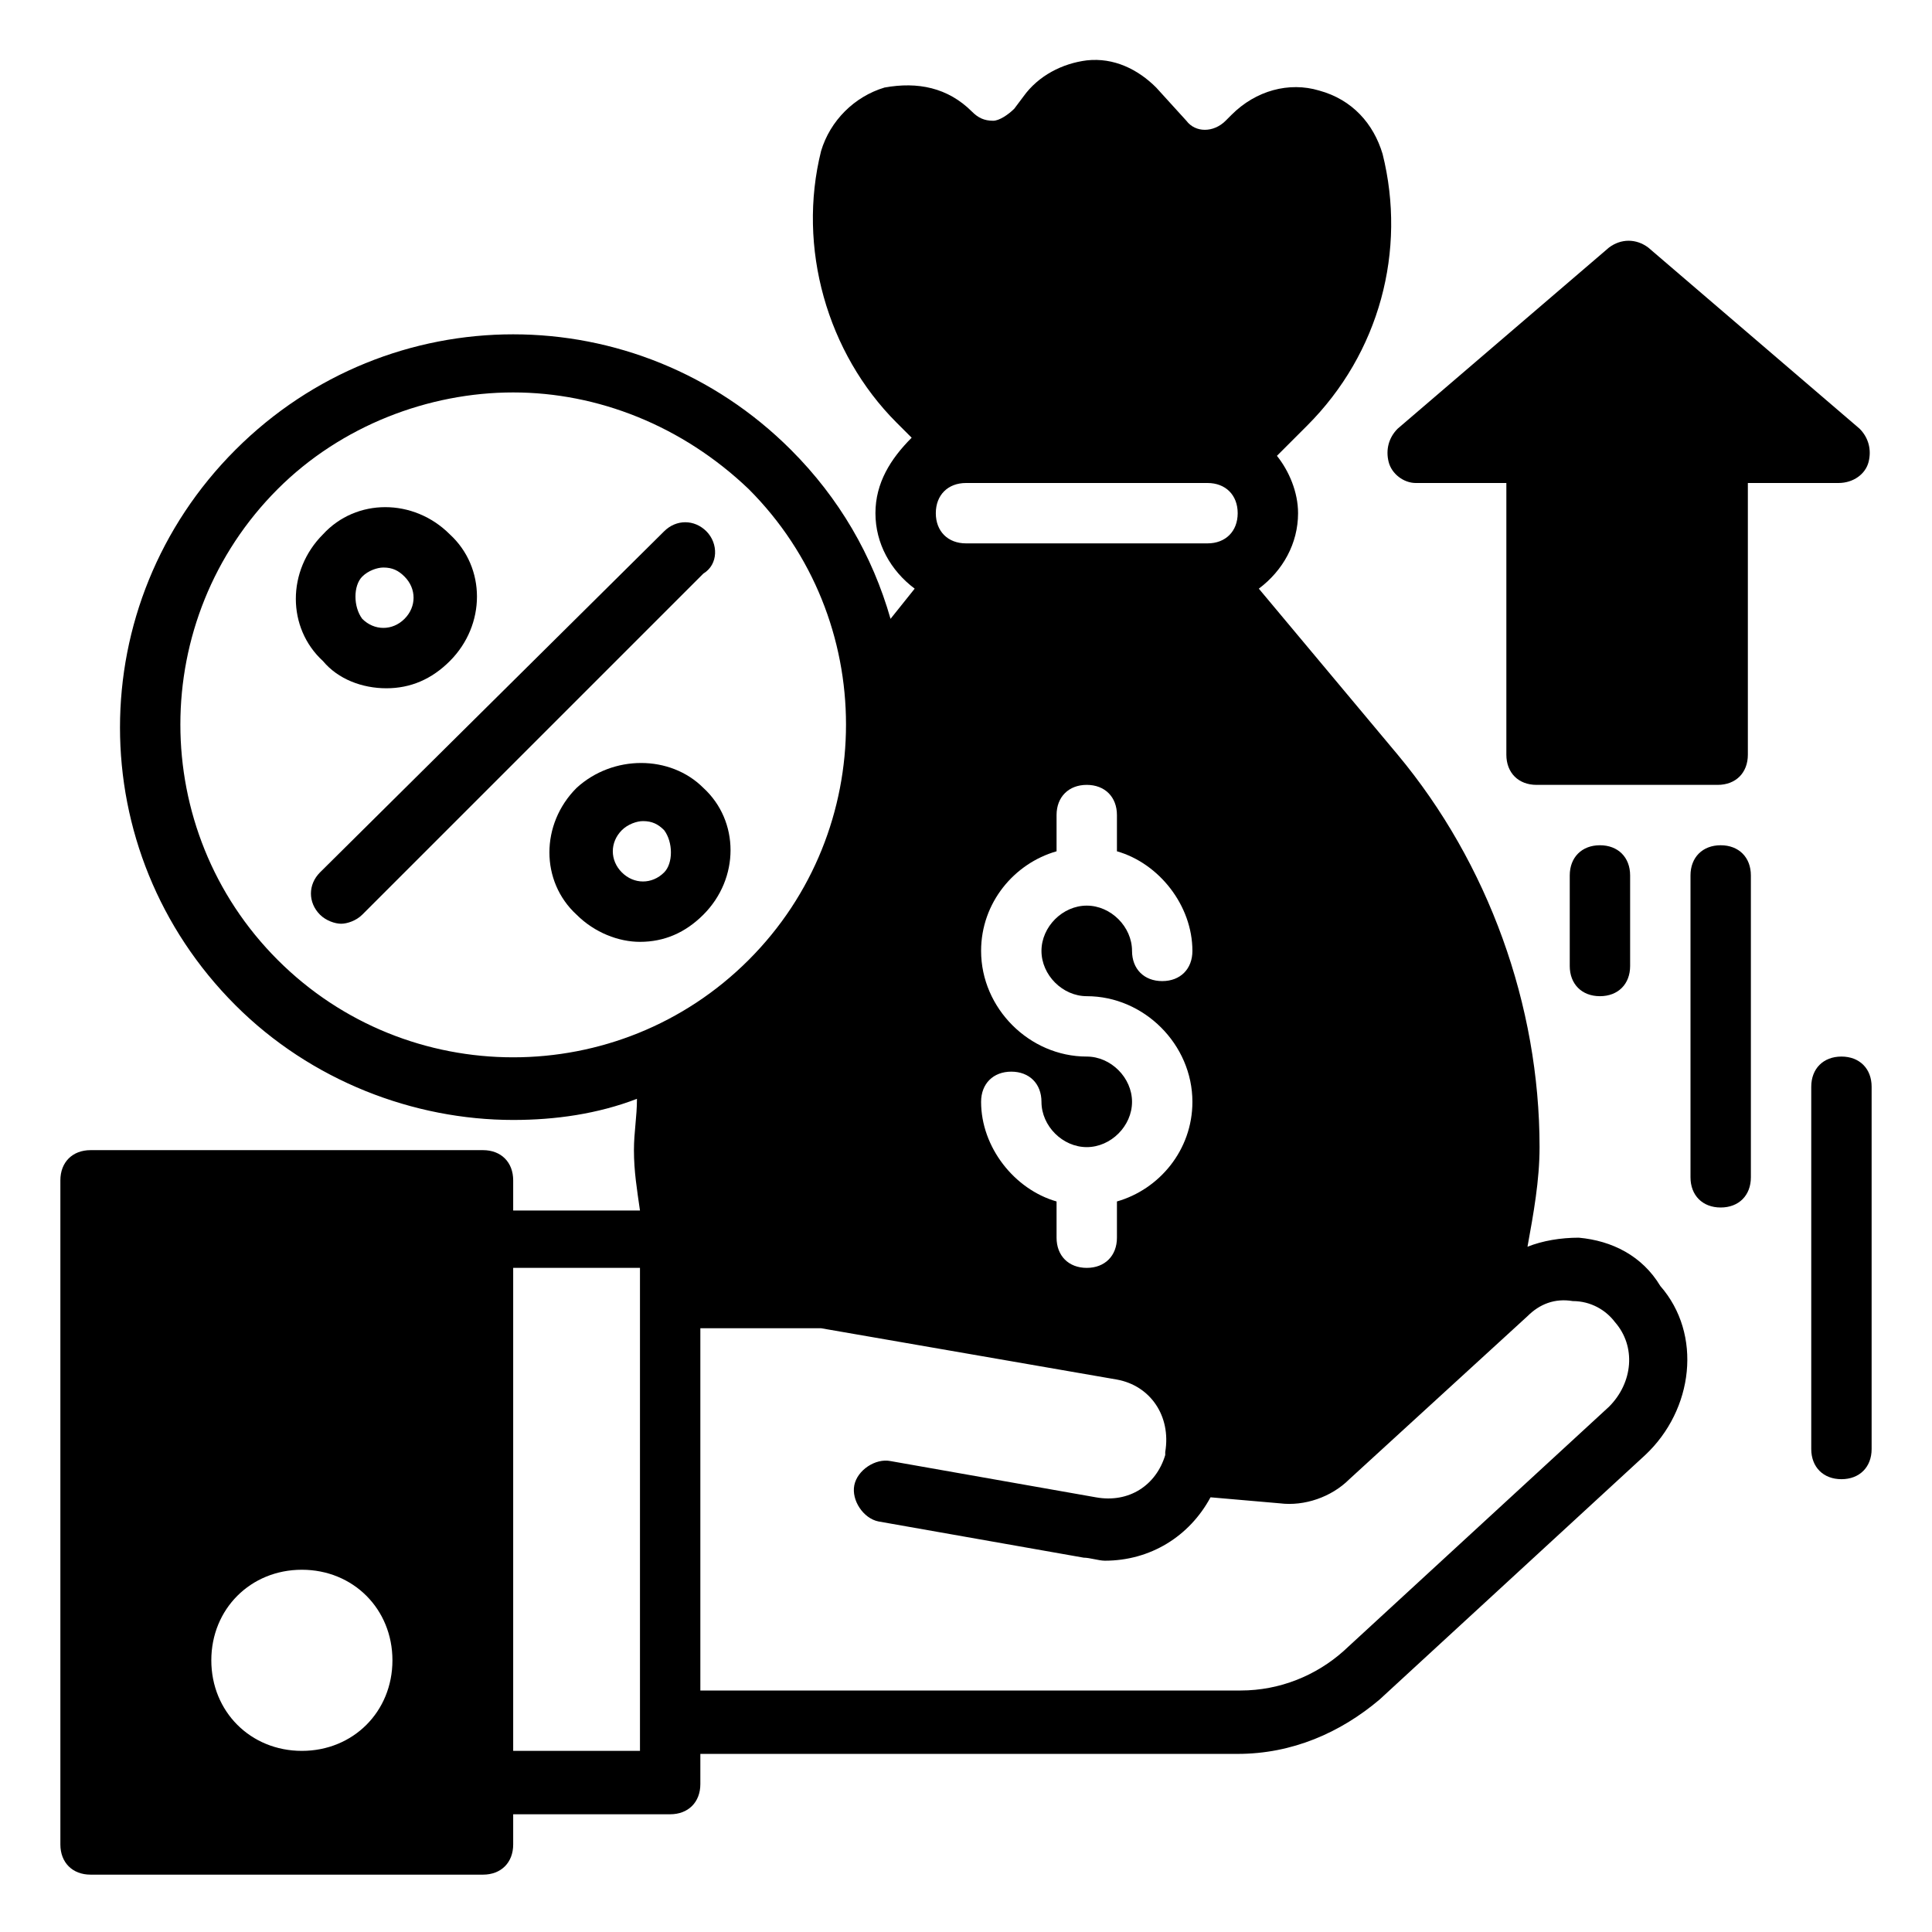
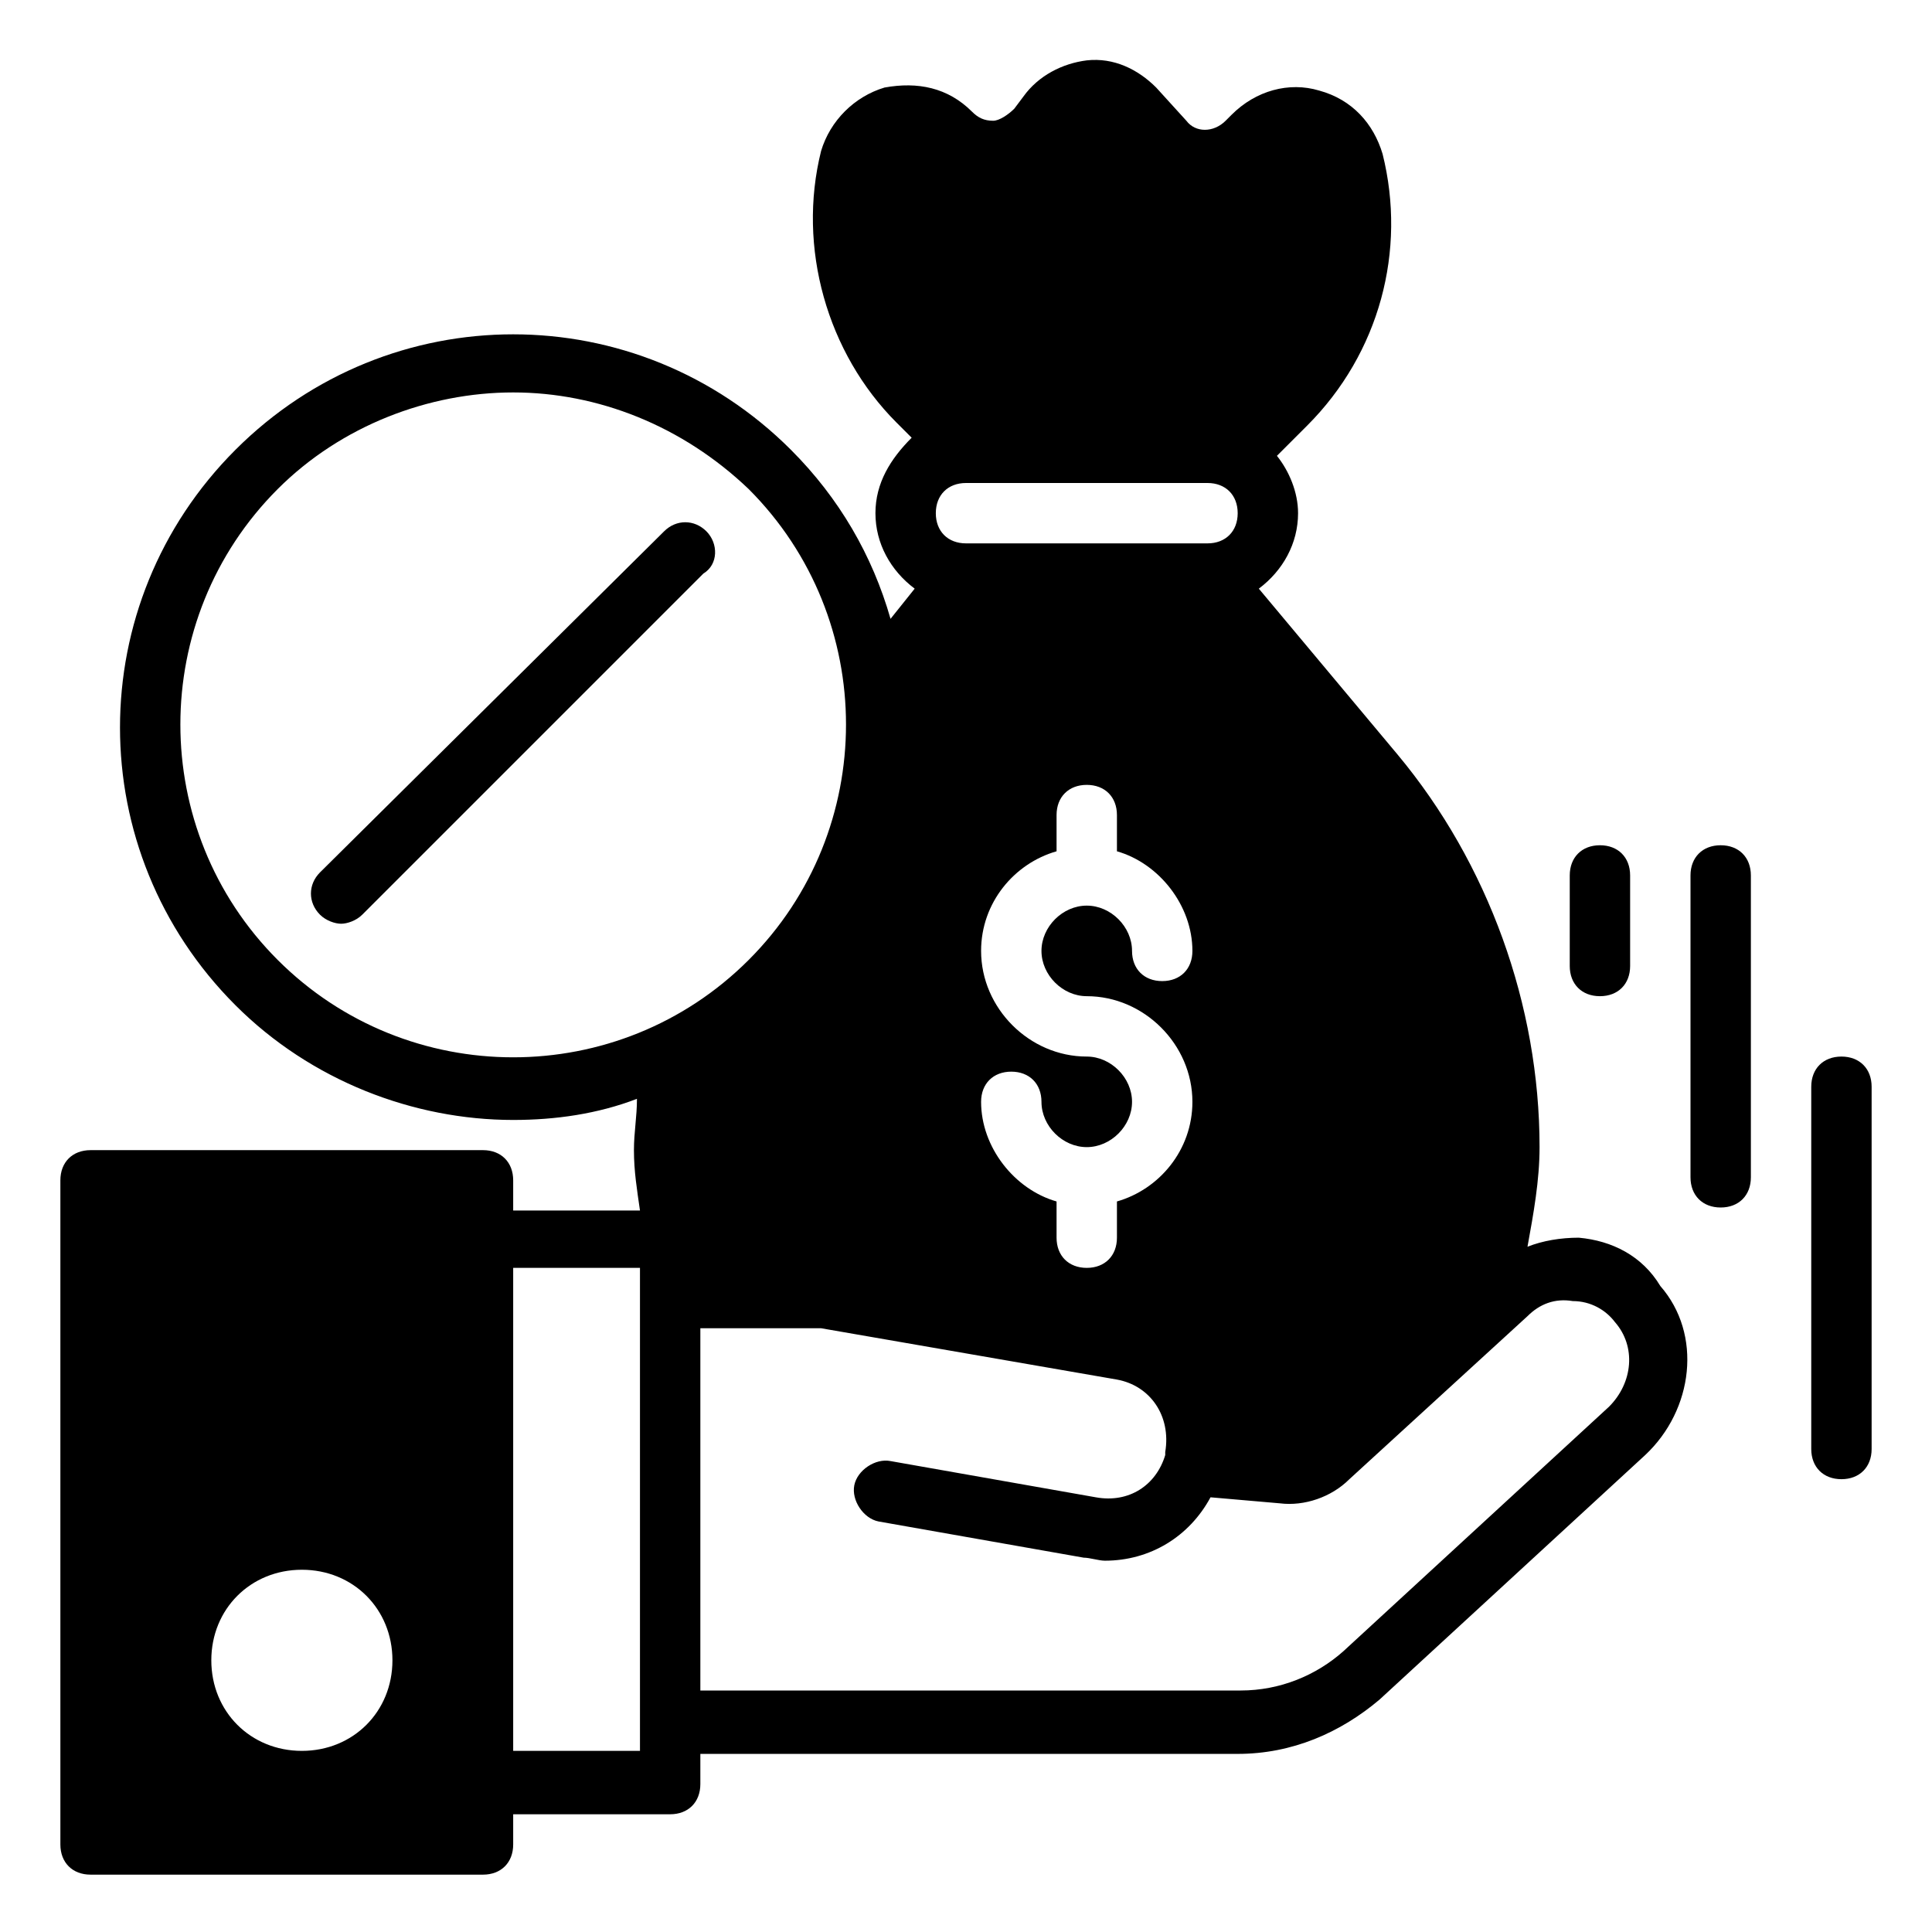
<svg xmlns="http://www.w3.org/2000/svg" width="64" height="64" viewBox="0 0 64 64" fill="none">
  <path d="M52.3 41C51.7 41 51.1 41.1 50.6 41.3C50.8 40.2 51 39.1 51 38C51 33.3 49.3 28.6 46.3 25L41.7 19.5C42.5 18.9 43 18 43 17C43 16.3 42.7 15.6 42.3 15.1L43.3 14.1C45.7 11.7 46.6 8.3 45.8 5.1C45.5 4.1 44.8 3.3 43.7 3C42.7 2.7 41.6 3 40.8 3.8L40.6 4C40.2 4.4 39.6 4.4 39.3 4L38.3 2.9C37.7 2.3 36.9 1.9 36 2C35.2 2.1 34.4 2.5 33.9 3.2L33.6 3.6C33.4 3.8 33.1 4 32.9 4C32.6 4 32.4 3.9 32.2 3.7C31.4 2.9 30.4 2.7 29.3 2.9C28.3 3.2 27.5 4 27.2 5C26.4 8.2 27.4 11.7 29.7 14L30.2 14.5C29.5 15.2 29 16 29 17C29 18 29.5 18.9 30.3 19.5L29.5 20.5C28.9 18.4 27.8 16.5 26.2 14.9C21.1 9.8 12.9 9.8 7.8 14.9C2.7 20 2.7 28.2 7.8 33.3C10.3 35.8 13.7 37.1 17 37.1C18.4 37.1 19.8 36.9 21.1 36.4C21.1 37 21 37.5 21 38.1C21 38.8 21.1 39.4 21.2 40.1H17V39.1C17 38.5 16.6 38.1 16 38.1H3C2.4 38.1 2 38.5 2 39.1V61.1C2 61.7 2.4 62.1 3 62.1H16C16.6 62.1 17 61.7 17 61.1V60.1H22.2C22.8 60.1 23.2 59.7 23.2 59.1V58.1H41C42.8 58.1 44.4 57.4 45.7 56.3L54.5 48.2C56.1 46.7 56.4 44.2 55 42.6C54.4 41.6 53.4 41.1 52.3 41ZM10 58C8.3 58 7 56.7 7 55C7 53.3 8.3 52 10 52C11.7 52 13 53.3 13 55C13 56.7 11.7 58 10 58ZM32 16H40C40.6 16 41 16.4 41 17C41 17.6 40.6 18 40 18H32C31.4 18 31 17.6 31 17C31 16.4 31.4 16 32 16ZM36 33C37.9 33 39.5 34.6 39.5 36.5C39.5 38.1 38.4 39.4 37 39.8V41C37 41.6 36.6 42 36 42C35.4 42 35 41.6 35 41V39.8C33.6 39.4 32.5 38 32.5 36.5C32.5 35.9 32.9 35.5 33.5 35.5C34.1 35.5 34.5 35.9 34.5 36.5C34.5 37.3 35.2 38 36 38C36.8 38 37.5 37.3 37.5 36.5C37.5 35.7 36.8 35 36 35C34.1 35 32.5 33.4 32.5 31.5C32.5 29.9 33.6 28.6 35 28.2V27C35 26.4 35.4 26 36 26C36.6 26 37 26.4 37 27V28.2C38.4 28.6 39.5 30 39.5 31.5C39.5 32.1 39.1 32.5 38.5 32.5C37.9 32.5 37.5 32.1 37.5 31.5C37.5 30.7 36.8 30 36 30C35.2 30 34.5 30.7 34.5 31.5C34.5 32.3 35.2 33 36 33ZM21.2 43V57V58H17V42H21.2V43ZM9.2 31.8C4.9 27.5 4.9 20.5 9.2 16.2C11.3 14.1 14.2 13 17 13C19.8 13 22.6 14.1 24.8 16.2C29.1 20.5 29.1 27.5 24.8 31.8C20.5 36.1 13.5 36.1 9.2 31.8ZM53.3 46.6L44.5 54.7C43.6 55.5 42.4 56 41.1 56H23.2V44H27.2L37 45.7C38.1 45.9 38.8 46.9 38.6 48.1V48.2C38.3 49.2 37.4 49.8 36.3 49.6L29.5 48.4C29 48.3 28.4 48.7 28.3 49.2C28.2 49.7 28.6 50.3 29.1 50.4L35.9 51.6C36.1 51.6 36.4 51.7 36.6 51.7C38.1 51.7 39.4 50.9 40.1 49.6L42.4 49.8C43.2 49.9 44.1 49.6 44.7 49L50.6 43.6C51 43.2 51.5 43 52.1 43.1C52.7 43.1 53.2 43.4 53.5 43.8C54.2 44.6 54.1 45.8 53.3 46.6Z" fill="black" />
-   <path d="M19.1 26.1C17.9 27.3 17.9 29.2 19.1 30.3C19.7 30.9 20.5 31.2 21.2 31.2C22 31.2 22.7 30.9 23.3 30.3C24.5 29.1 24.5 27.2 23.3 26.1C22.2 25 20.3 25 19.1 26.1ZM22 28.9C21.6 29.3 21 29.3 20.6 28.9C20.2 28.5 20.2 27.9 20.6 27.5C20.8 27.3 21.1 27.2 21.3 27.2C21.6 27.2 21.8 27.3 22 27.5C22.3 27.9 22.3 28.6 22 28.9Z" fill="black" />
  <path d="M23.4 17.6C23 17.2 22.4 17.2 22 17.6L10.6 28.9C10.2 29.3 10.2 29.9 10.6 30.3C10.8 30.5 11.1 30.6 11.3 30.6C11.5 30.6 11.8 30.5 12 30.3L23.3 19C23.8 18.7 23.8 18 23.4 17.6Z" fill="black" />
-   <path d="M12.8 22.8C13.6 22.8 14.3 22.5 14.9 21.9C16.1 20.7 16.1 18.8 14.9 17.7C13.7 16.5 11.8 16.5 10.7 17.7C9.5 18.9 9.5 20.8 10.7 21.9C11.2 22.5 12 22.8 12.8 22.8ZM12 19.1C12.2 18.9 12.5 18.8 12.7 18.8C13 18.8 13.2 18.9 13.4 19.1C13.8 19.5 13.8 20.1 13.4 20.5C13 20.9 12.4 20.9 12 20.5C11.7 20.1 11.7 19.4 12 19.1Z" fill="black" />
-   <path d="M61.9 15.3C62 14.9 61.9 14.5 61.6 14.2L54.6 8.2C54.2 7.9 53.7 7.9 53.3 8.2L46.3 14.2C46 14.5 45.9 14.9 46 15.3C46.1 15.7 46.5 16 46.9 16H49.9V25C49.9 25.6 50.3 26 50.9 26H56.9C57.5 26 57.9 25.6 57.9 25V16H60.9C61.4 16 61.8 15.7 61.9 15.3Z" fill="black" />
  <path d="M57 28C56.4 28 56 28.4 56 29V39C56 39.6 56.4 40 57 40C57.6 40 58 39.6 58 39V29C58 28.4 57.6 28 57 28Z" fill="black" />
  <path d="M61 35C60.4 35 60 35.4 60 36V48C60 48.6 60.4 49 61 49C61.6 49 62 48.6 62 48V36C62 35.4 61.6 35 61 35Z" fill="black" />
  <path d="M54 32V29C54 28.4 53.6 28 53 28C52.4 28 52 28.4 52 29V32C52 32.6 52.4 33 53 33C53.6 33 54 32.6 54 32Z" fill="black" />
</svg>